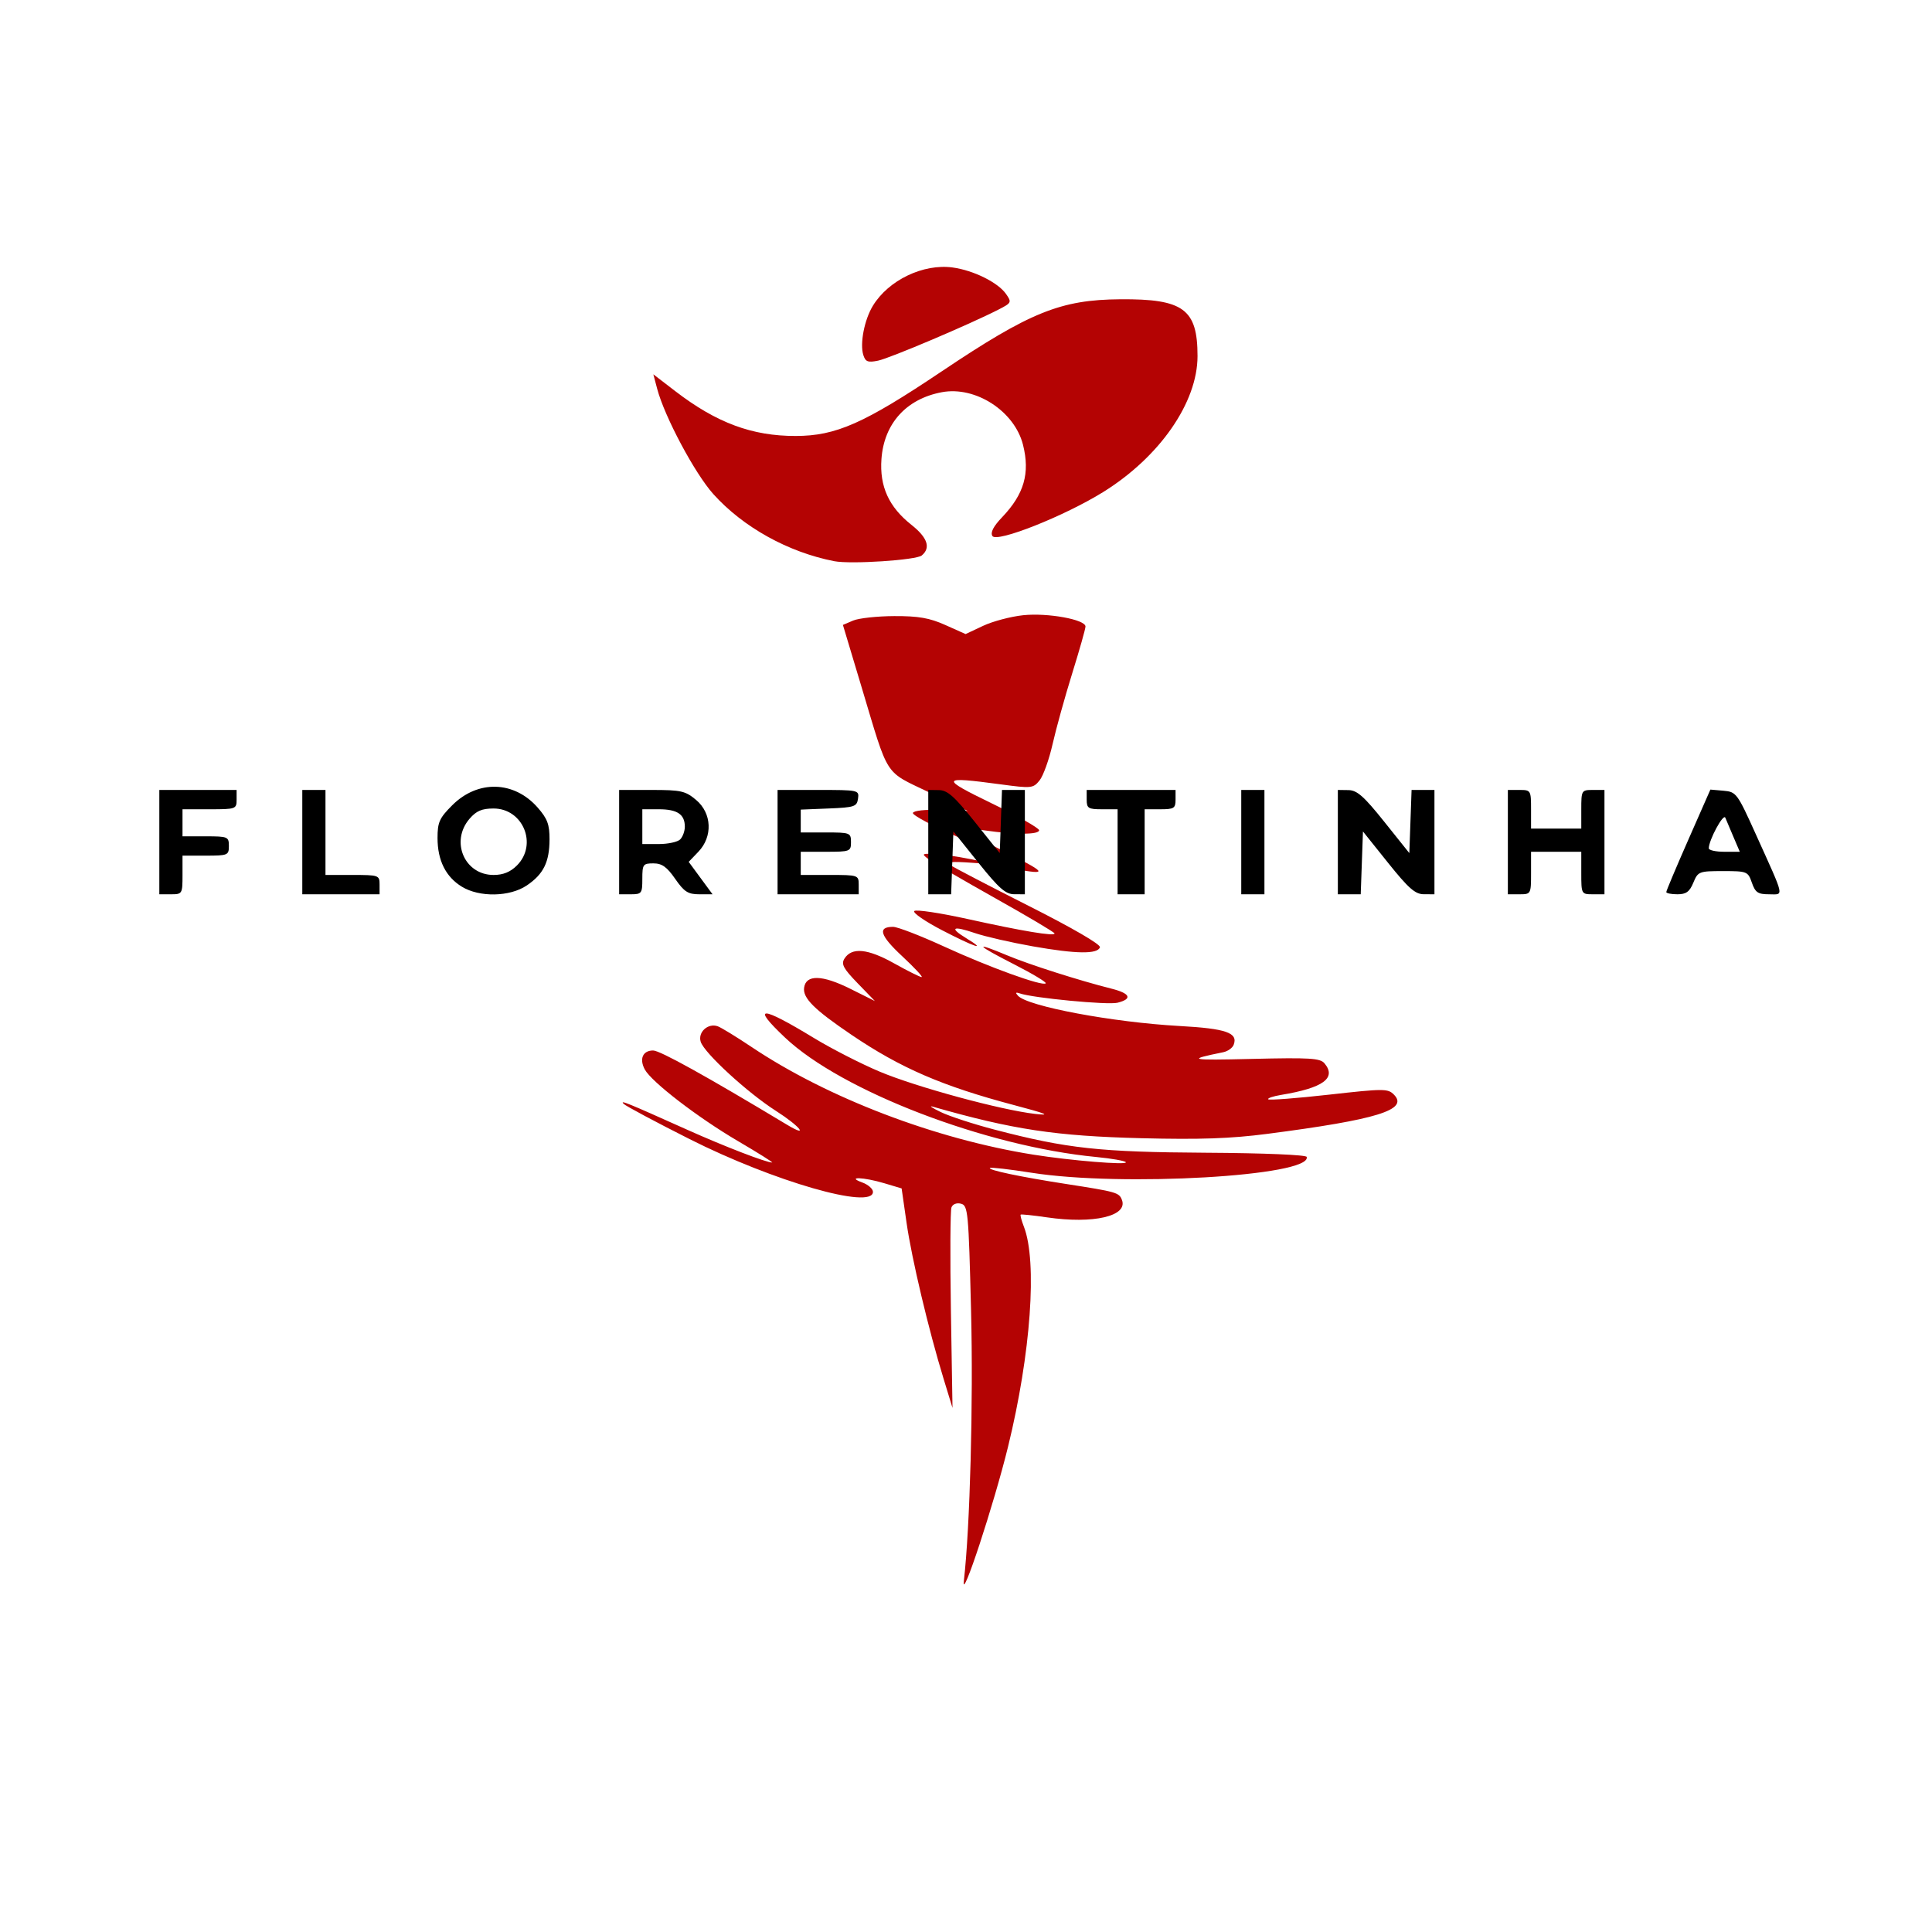
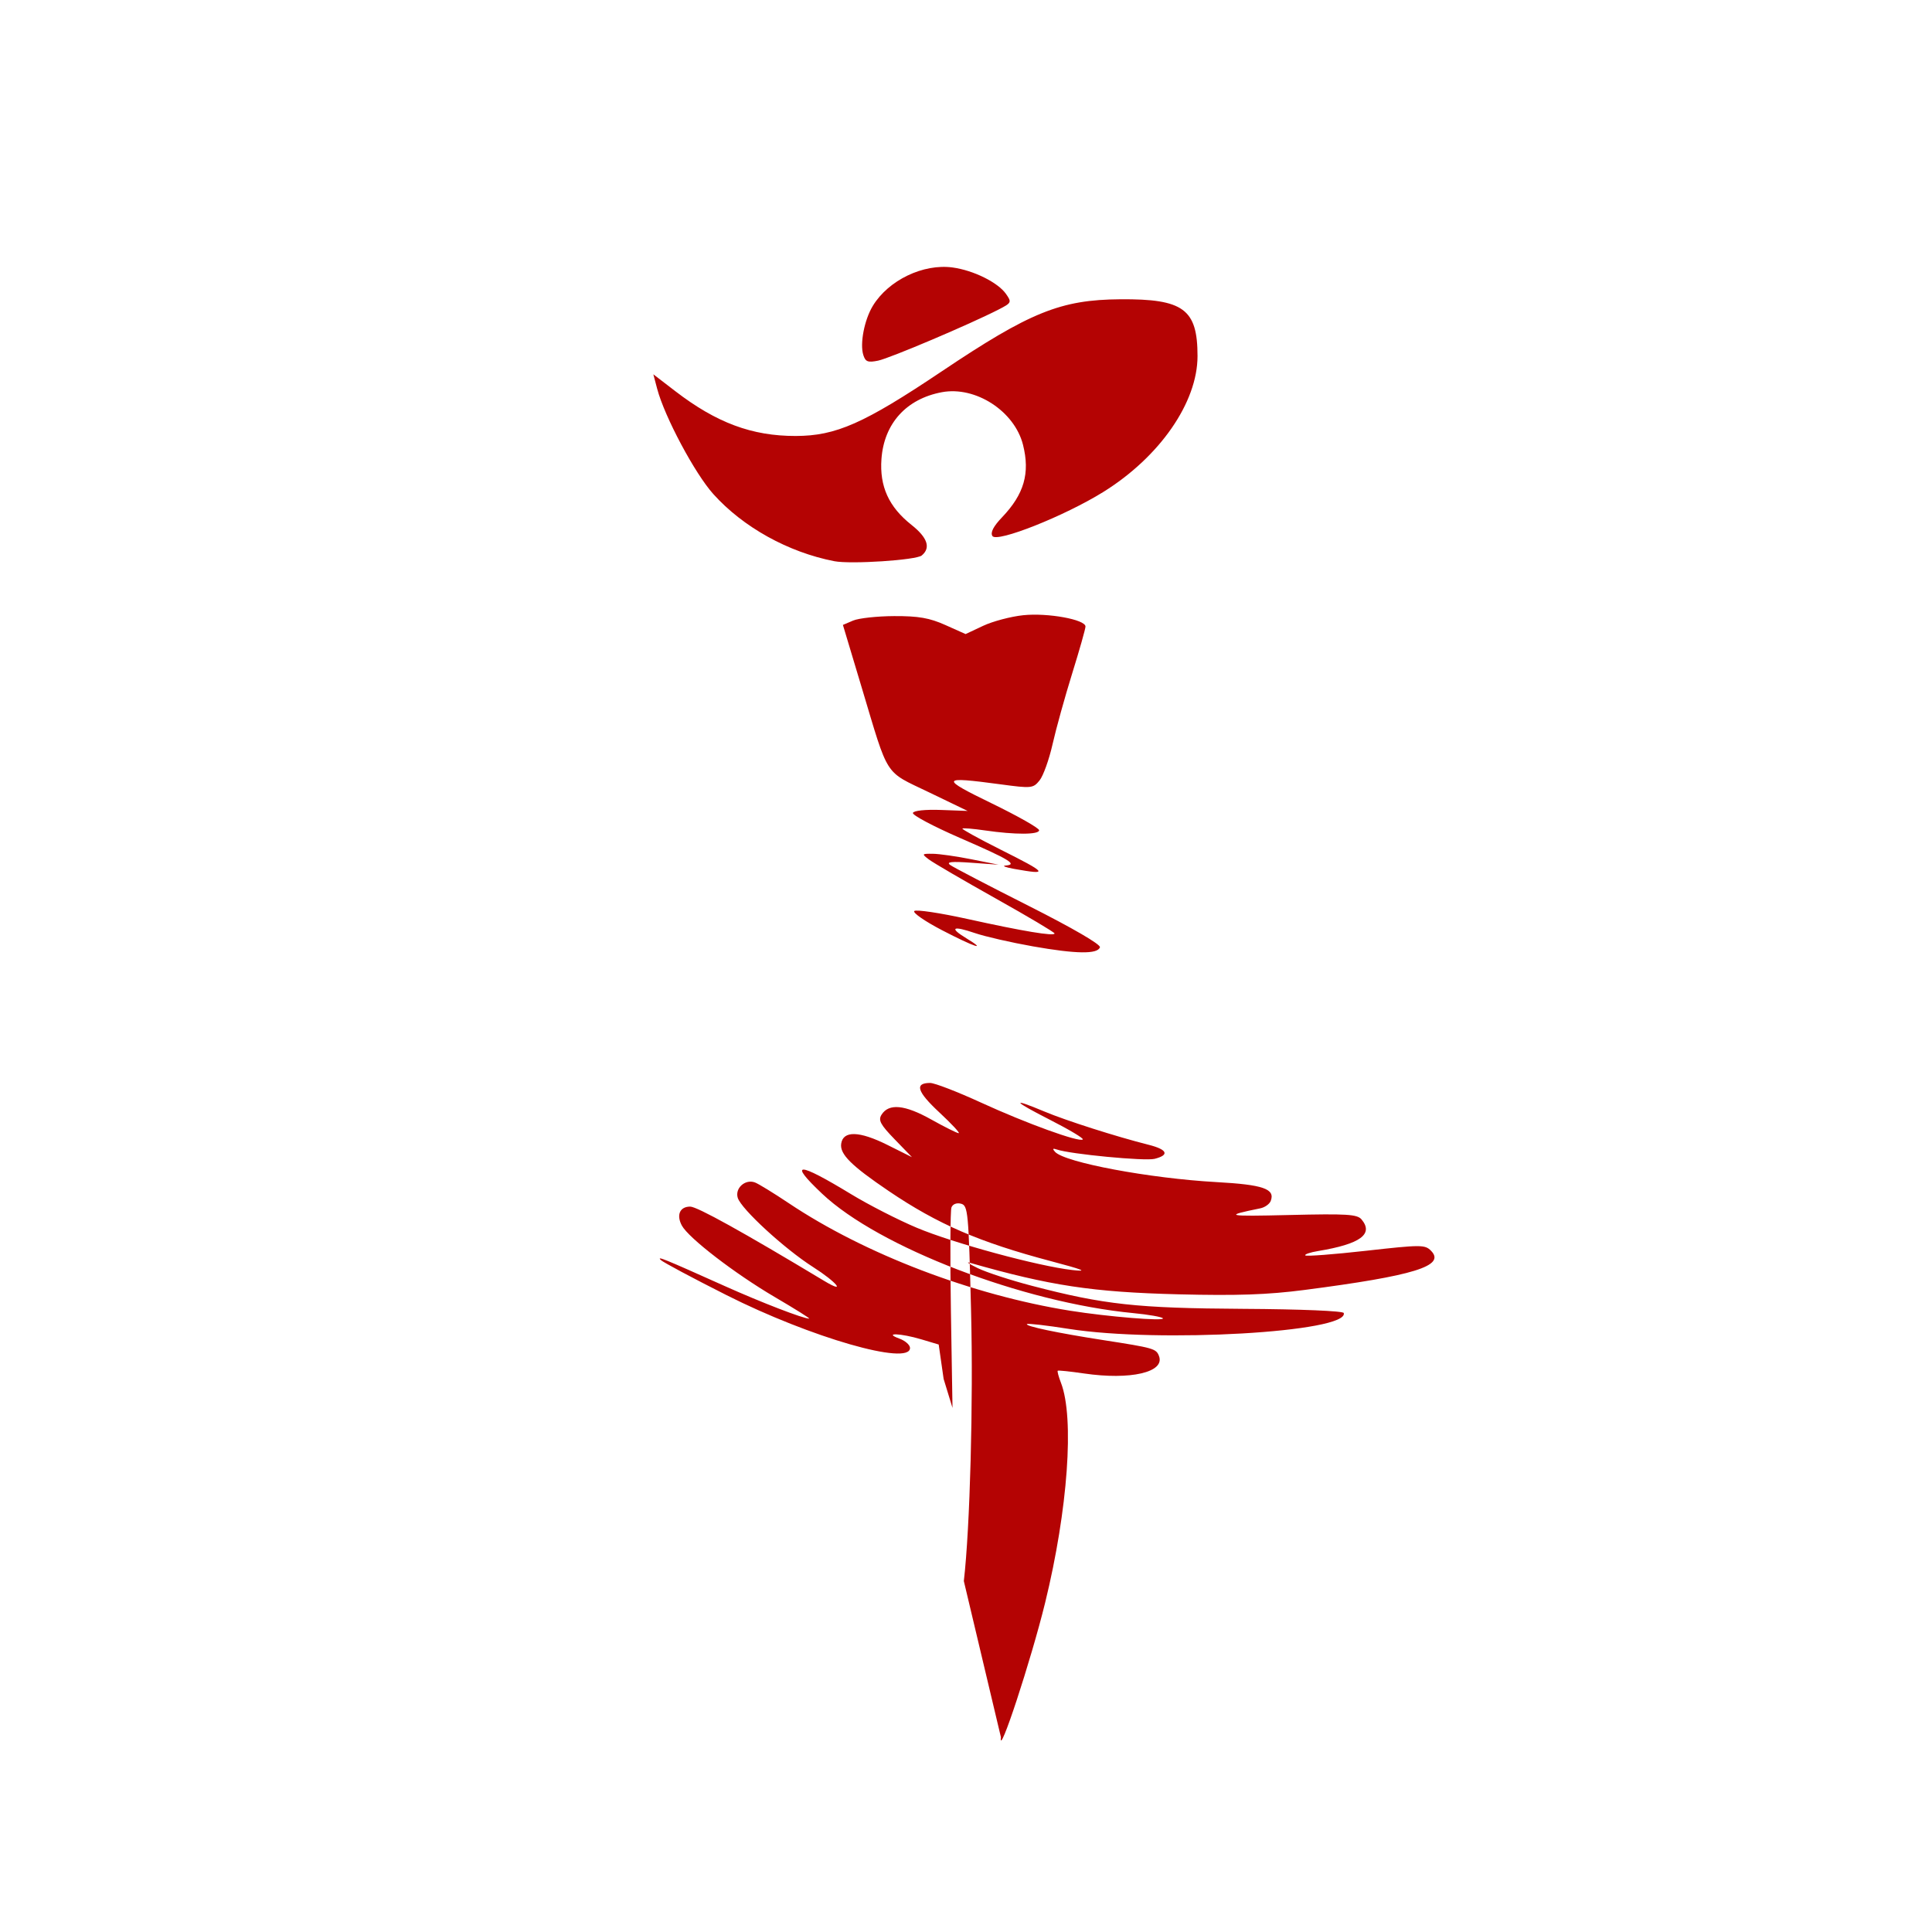
<svg xmlns="http://www.w3.org/2000/svg" width="500" height="500" viewBox="0 0 500 500">
-   <path d="m249.44 409.18c1.603-13.854 2.467-46.202 1.869-69.988-0.643-25.616-0.792-27.201-2.596-27.672-1.126-0.295-2.144 0.1-2.474 0.958-0.308 0.802-0.373 12.805-0.146 26.672l0.414 25.214-2.296-7.5c-3.903-12.75-8.255-31.08-9.593-40.401l-1.277-8.901-4.46-1.333c-5.386-1.61-10.015-1.774-5.71-0.201 1.512 0.552 2.75 1.642 2.75 2.421 0 4.709-25.737-2.701-47.5-13.676-8.8-4.438-16.45-8.524-17-9.081-1.088-1.1 0.687-0.378 16.5 6.714 9.564 4.29 20.419 8.476 21.907 8.449 0.326-6e-3 -3.663-2.506-8.866-5.557-10.366-6.077-22.37-15.312-24.096-18.536-1.463-2.733-0.509-4.896 2.161-4.896 1.787 0 13.648 6.576 34.645 19.208 5.872 3.533 3.351 0.383-2.867-3.582-7.333-4.676-18.539-14.968-19.461-17.873-0.793-2.497 1.899-4.936 4.426-4.01 0.909 0.333 4.848 2.746 8.754 5.361 19.67 13.173 47.491 23.802 72.899 27.852 9.682 1.543 24.437 2.751 23.948 1.96-0.222-0.359-3.676-0.968-7.676-1.353-28.608-2.752-65.845-17.04-80.522-30.897-8.861-8.366-6.39-8.327 7.501 0.118 4.538 2.759 12.188 6.671 17 8.694 9.465 3.979 31.383 9.936 40.249 10.938 4.216 0.477 2.933-0.057-5.5-2.287-18.504-4.894-29.326-9.571-42-18.151-9.717-6.578-12.701-9.545-12.318-12.244 0.489-3.439 4.683-3.331 11.981 0.31l6.337 3.161-4.481-4.626c-3.688-3.808-4.289-4.932-3.399-6.353 1.877-2.998 6.002-2.61 12.822 1.203 3.51 1.963 6.729 3.569 7.152 3.569 0.423 0-1.841-2.43-5.033-5.401-5.755-5.356-6.45-7.599-2.353-7.599 1.15 0 7.071 2.286 13.159 5.08 11.719 5.379 25.511 10.375 26.343 9.543 0.274-0.274-3.487-2.528-8.356-5.01-9.75-4.969-10.432-5.93-1.574-2.215 5.609 2.352 18.557 6.484 26.97 8.606 4.87 1.229 5.47 2.651 1.536 3.638-2.504 0.629-21.824-1.217-25.278-2.415-1.073-0.372-1.21-0.198-0.478 0.604 2.515 2.753 24.517 6.873 41.808 7.83 12.075 0.668 15.207 1.758 14.01 4.876-0.312 0.814-1.531 1.675-2.708 1.914-9.585 1.947-8.85 2.119 7.388 1.729 15.063-0.362 17.711-0.2 18.833 1.151 3.164 3.812-0.335 6.359-11.212 8.16-2.119 0.351-3.625 0.865-3.347 1.143 0.278 0.278 7.335-0.261 15.684-1.197 14.277-1.601 15.278-1.601 16.847-5e-3 3.858 3.924-4.316 6.451-32.831 10.151-9.429 1.223-17.413 1.498-32.5 1.12-22.238-0.558-33.271-2.226-54.053-8.171-1.071-0.306-0.123 0.327 2.107 1.408 2.23 1.081 8.53 3.134 14 4.562 18.672 4.876 27.138 5.798 54.696 5.96 14.895 0.087 25.855 0.543 26 1.081 1.332 4.955-47.813 7.789-71.168 4.104-5.73-0.904-10.598-1.464-10.819-1.243-0.536 0.536 7.897 2.309 19.652 4.133 13.16 2.042 13.777 2.217 14.512 4.132 1.611 4.197-7.36 6.281-19.426 4.514-3.575-0.524-6.625-0.841-6.778-0.706-0.153 0.135 0.225 1.546 0.84 3.135 3.502 9.046 1.788 32.853-4.096 56.889-3.642 14.877-12.126 40.679-11.448 34.817zm17.833-164.27c-5.582-0.985-12.295-2.522-14.92-3.416-5.833-1.988-6.8-1.435-2.295 1.311 5.694 3.471 2.094 2.279-6.293-2.084-4.378-2.278-7.597-4.504-7.153-4.947 0.445-0.443 6.658 0.486 13.808 2.065 14.365 3.172 22.5 4.523 22.5 3.736 0-0.284-6.862-4.362-15.25-9.062-8.387-4.701-16.15-9.231-17.25-10.066-1.929-1.465-1.893-1.518 1-1.49 1.65 0.016 6.15 0.659 10 1.428l7 1.398-7-0.505c-5.207-0.376-6.616-0.226-5.5 0.586 0.825 0.6 9.969 5.364 20.32 10.586 11.325 5.713 18.662 9.976 18.423 10.704-0.598 1.822-6.122 1.745-17.391-0.243zm-4.852-20.048c-2.2-0.394-3.186-0.78-2.191-0.858 3.222-0.253 1.093-1.545-11.727-7.118-6.928-3.012-12.439-5.937-12.245-6.5 0.206-0.599 3.214-0.919 7.258-0.77l6.906 0.253-10.065-4.851c-11.621-5.6-10.263-3.484-17.314-26.973l-4.898-16.317 2.639-1.126c1.451-0.619 6.239-1.14 10.639-1.158 6.28-0.025 9.126 0.472 13.236 2.31l5.236 2.342 4.542-2.135c2.498-1.174 7.174-2.41 10.39-2.746 6.312-0.66 16.096 1.119 16.096 2.925 0 0.593-1.55 6.061-3.443 12.15-1.894 6.09-4.178 14.327-5.076 18.306-0.898 3.978-2.413 8.197-3.366 9.374-1.663 2.054-2.067 2.095-10.083 1.016-15.574-2.096-15.79-1.63-2.282 4.932 6.737 3.273 12.25 6.399 12.25 6.947 0 1.165-6.192 1.188-14 0.05-3.025-0.441-5.66-0.661-5.855-0.489-0.195 0.172 4.192 2.594 9.75 5.383 12.383 6.214 12.719 6.684 3.605 5.053zm-46.5-79.623c-11.922-2.314-23.613-8.802-31.316-17.378-4.786-5.328-12.617-20.012-14.53-27.244l-0.991-3.745 5.668 4.354c10.676 8.201 19.861 11.62 31.168 11.604 10.414-0.015 17.691-3.232 37.739-16.682 22.942-15.392 30.827-18.579 46.261-18.696 16.367-0.125 20.001 2.548 19.999 14.708-2e-3 11.973-9.755 26.049-24.348 35.138-9.993 6.224-27.621 13.231-28.739 11.423-0.563-0.912 0.254-2.493 2.508-4.855 5.699-5.971 7.266-11.394 5.415-18.744-2.194-8.712-12.275-15.251-20.998-13.62-9.203 1.721-14.974 8.098-15.638 17.283-0.514 7.104 1.9 12.404 7.763 17.048 4.167 3.3 5.054 5.941 2.663 7.926-1.449 1.203-18.358 2.309-22.625 1.481zm7.506-53.359c-0.932-2.937 0.265-9.112 2.469-12.736 4.036-6.637 13.043-10.963 20.653-9.919 5.41 0.742 11.723 3.874 13.809 6.851 1.506 2.151 1.429 2.312-1.932 4.036-7.424 3.809-28.156 12.604-31.169 13.222-2.645 0.543-3.273 0.305-3.831-1.453z" fill="#b40303" />
+   <path d="m249.44 409.18c1.603-13.854 2.467-46.202 1.869-69.988-0.643-25.616-0.792-27.201-2.596-27.672-1.126-0.295-2.144 0.1-2.474 0.958-0.308 0.802-0.373 12.805-0.146 26.672l0.414 25.214-2.296-7.5l-1.277-8.901-4.46-1.333c-5.386-1.61-10.015-1.774-5.71-0.201 1.512 0.552 2.75 1.642 2.75 2.421 0 4.709-25.737-2.701-47.5-13.676-8.8-4.438-16.45-8.524-17-9.081-1.088-1.1 0.687-0.378 16.5 6.714 9.564 4.29 20.419 8.476 21.907 8.449 0.326-6e-3 -3.663-2.506-8.866-5.557-10.366-6.077-22.37-15.312-24.096-18.536-1.463-2.733-0.509-4.896 2.161-4.896 1.787 0 13.648 6.576 34.645 19.208 5.872 3.533 3.351 0.383-2.867-3.582-7.333-4.676-18.539-14.968-19.461-17.873-0.793-2.497 1.899-4.936 4.426-4.01 0.909 0.333 4.848 2.746 8.754 5.361 19.67 13.173 47.491 23.802 72.899 27.852 9.682 1.543 24.437 2.751 23.948 1.96-0.222-0.359-3.676-0.968-7.676-1.353-28.608-2.752-65.845-17.04-80.522-30.897-8.861-8.366-6.39-8.327 7.501 0.118 4.538 2.759 12.188 6.671 17 8.694 9.465 3.979 31.383 9.936 40.249 10.938 4.216 0.477 2.933-0.057-5.5-2.287-18.504-4.894-29.326-9.571-42-18.151-9.717-6.578-12.701-9.545-12.318-12.244 0.489-3.439 4.683-3.331 11.981 0.31l6.337 3.161-4.481-4.626c-3.688-3.808-4.289-4.932-3.399-6.353 1.877-2.998 6.002-2.61 12.822 1.203 3.51 1.963 6.729 3.569 7.152 3.569 0.423 0-1.841-2.43-5.033-5.401-5.755-5.356-6.45-7.599-2.353-7.599 1.15 0 7.071 2.286 13.159 5.08 11.719 5.379 25.511 10.375 26.343 9.543 0.274-0.274-3.487-2.528-8.356-5.01-9.75-4.969-10.432-5.93-1.574-2.215 5.609 2.352 18.557 6.484 26.97 8.606 4.87 1.229 5.47 2.651 1.536 3.638-2.504 0.629-21.824-1.217-25.278-2.415-1.073-0.372-1.21-0.198-0.478 0.604 2.515 2.753 24.517 6.873 41.808 7.83 12.075 0.668 15.207 1.758 14.01 4.876-0.312 0.814-1.531 1.675-2.708 1.914-9.585 1.947-8.85 2.119 7.388 1.729 15.063-0.362 17.711-0.2 18.833 1.151 3.164 3.812-0.335 6.359-11.212 8.16-2.119 0.351-3.625 0.865-3.347 1.143 0.278 0.278 7.335-0.261 15.684-1.197 14.277-1.601 15.278-1.601 16.847-5e-3 3.858 3.924-4.316 6.451-32.831 10.151-9.429 1.223-17.413 1.498-32.5 1.12-22.238-0.558-33.271-2.226-54.053-8.171-1.071-0.306-0.123 0.327 2.107 1.408 2.23 1.081 8.53 3.134 14 4.562 18.672 4.876 27.138 5.798 54.696 5.96 14.895 0.087 25.855 0.543 26 1.081 1.332 4.955-47.813 7.789-71.168 4.104-5.73-0.904-10.598-1.464-10.819-1.243-0.536 0.536 7.897 2.309 19.652 4.133 13.16 2.042 13.777 2.217 14.512 4.132 1.611 4.197-7.36 6.281-19.426 4.514-3.575-0.524-6.625-0.841-6.778-0.706-0.153 0.135 0.225 1.546 0.84 3.135 3.502 9.046 1.788 32.853-4.096 56.889-3.642 14.877-12.126 40.679-11.448 34.817zm17.833-164.27c-5.582-0.985-12.295-2.522-14.92-3.416-5.833-1.988-6.8-1.435-2.295 1.311 5.694 3.471 2.094 2.279-6.293-2.084-4.378-2.278-7.597-4.504-7.153-4.947 0.445-0.443 6.658 0.486 13.808 2.065 14.365 3.172 22.5 4.523 22.5 3.736 0-0.284-6.862-4.362-15.25-9.062-8.387-4.701-16.15-9.231-17.25-10.066-1.929-1.465-1.893-1.518 1-1.49 1.65 0.016 6.15 0.659 10 1.428l7 1.398-7-0.505c-5.207-0.376-6.616-0.226-5.5 0.586 0.825 0.6 9.969 5.364 20.32 10.586 11.325 5.713 18.662 9.976 18.423 10.704-0.598 1.822-6.122 1.745-17.391-0.243zm-4.852-20.048c-2.2-0.394-3.186-0.78-2.191-0.858 3.222-0.253 1.093-1.545-11.727-7.118-6.928-3.012-12.439-5.937-12.245-6.5 0.206-0.599 3.214-0.919 7.258-0.77l6.906 0.253-10.065-4.851c-11.621-5.6-10.263-3.484-17.314-26.973l-4.898-16.317 2.639-1.126c1.451-0.619 6.239-1.14 10.639-1.158 6.28-0.025 9.126 0.472 13.236 2.31l5.236 2.342 4.542-2.135c2.498-1.174 7.174-2.41 10.39-2.746 6.312-0.66 16.096 1.119 16.096 2.925 0 0.593-1.55 6.061-3.443 12.15-1.894 6.09-4.178 14.327-5.076 18.306-0.898 3.978-2.413 8.197-3.366 9.374-1.663 2.054-2.067 2.095-10.083 1.016-15.574-2.096-15.79-1.63-2.282 4.932 6.737 3.273 12.25 6.399 12.25 6.947 0 1.165-6.192 1.188-14 0.05-3.025-0.441-5.66-0.661-5.855-0.489-0.195 0.172 4.192 2.594 9.75 5.383 12.383 6.214 12.719 6.684 3.605 5.053zm-46.5-79.623c-11.922-2.314-23.613-8.802-31.316-17.378-4.786-5.328-12.617-20.012-14.53-27.244l-0.991-3.745 5.668 4.354c10.676 8.201 19.861 11.62 31.168 11.604 10.414-0.015 17.691-3.232 37.739-16.682 22.942-15.392 30.827-18.579 46.261-18.696 16.367-0.125 20.001 2.548 19.999 14.708-2e-3 11.973-9.755 26.049-24.348 35.138-9.993 6.224-27.621 13.231-28.739 11.423-0.563-0.912 0.254-2.493 2.508-4.855 5.699-5.971 7.266-11.394 5.415-18.744-2.194-8.712-12.275-15.251-20.998-13.62-9.203 1.721-14.974 8.098-15.638 17.283-0.514 7.104 1.9 12.404 7.763 17.048 4.167 3.3 5.054 5.941 2.663 7.926-1.449 1.203-18.358 2.309-22.625 1.481zm7.506-53.359c-0.932-2.937 0.265-9.112 2.469-12.736 4.036-6.637 13.043-10.963 20.653-9.919 5.41 0.742 11.723 3.874 13.809 6.851 1.506 2.151 1.429 2.312-1.932 4.036-7.424 3.809-28.156 12.604-31.169 13.222-2.645 0.543-3.273 0.305-3.831-1.453z" fill="#b40303" />
  <image x="61.424" y="801.82" width="500" height="500" preserveAspectRatio="none" />
-   <path d="m41.233 217.94v-13.5h20v2.5c0 2.429-0.2 2.5-7 2.5h-7v7h6c5.733 0 6 0.111 6 2.5s-0.267 2.5-6 2.5h-6v5c0 4.889-0.067 5-3 5h-3zm37 0v-13.5h6v22h7c6.8 0 7 0.071 7 2.5v2.5h-20zm41.299 11.54c-4.166-2.54-6.299-6.809-6.299-12.608 0-4.071 0.486-5.153 3.799-8.467 6.61-6.61 16.011-6.362 22.108 0.582 2.529 2.881 3.09 4.381 3.078 8.238-0.018 5.885-1.566 9.016-5.898 11.935-4.39 2.958-12.217 3.108-16.789 0.321zm14.247-5.495c5.425-5.425 1.603-14.745-6.045-14.745-3.015 0-4.464 0.619-6.216 2.656-5.032 5.85-1.317 14.544 6.216 14.544 2.479 0 4.351-0.76 6.045-2.455zm26.455-6.045v-13.5h8.423c7.603 0 8.723 0.252 11.5 2.589 4.084 3.437 4.345 9.478 0.577 13.41l-2.499 2.609 6.172 8.392h-3.45c-2.897 0-3.895-0.642-6.223-4-2.142-3.09-3.423-4-5.636-4-2.675 0-2.864 0.264-2.864 4 0 3.778-0.167 4-3 4h-3zm15.8-0.7c0.66-0.66 1.2-2.145 1.2-3.3 0-3.186-1.956-4.5-6.7-4.5h-4.3v9h4.3c2.365 0 4.84-0.54 5.5-1.2zm25.2 0.7v-13.5h10.57c10.389 0 10.564 0.038 10.25 2.25-0.293 2.065-0.917 2.274-7.57 2.544l-7.25 0.294v5.912h6.5c6.267 0 6.5 0.09 6.5 2.5 0 2.41-0.233 2.5-6.5 2.5h-6.5v6h7.5c7.333 0 7.5 0.056 7.5 2.5v2.5h-21zm39 0v-13.5l2.75 0.04c2.221 0.033 3.999 1.603 9.25 8.172l6.5 8.132 0.581-16.345h5.919v27l-2.75-9e-3c-2.236-8e-3 -3.965-1.528-9.25-8.128l-6.5-8.119-0.29 8.128-0.29 8.128h-5.919v-13.5zm49 2.5v-11h-4c-3.6 0-4-0.25-4-2.5v-2.5h23v2.5c0 2.25-0.4 2.5-4 2.5h-4v22h-7zm32-2.5v-13.5h6v27h-6zm25 0v-13.5l2.75 0.04c2.221 0.033 3.999 1.603 9.25 8.172l6.5 8.132 0.581-16.345h5.919v27l-2.75-9e-3c-2.236-8e-3 -3.965-1.528-9.25-8.128l-6.5-8.119-0.29 8.128-0.29 8.128h-5.919v-13.5zm44 0v-13.5h3c2.933 0 3 0.111 3 5v5h13v-5c0-4.889 0.067-5 3-5h3v27h-3c-2.97 0-3-0.056-3-5.5v-5.5h-13v5.5c0 5.444-0.03 5.5-3 5.5h-3zm41 12.921c0-0.318 2.568-6.415 5.707-13.548l5.707-12.969 3.404 0.298c3.298 0.289 3.559 0.641 8.369 11.298 7.617 16.877 7.316 15.5 3.385 15.5-2.854 0-3.54-0.465-4.423-3-1.016-2.914-1.23-3-7.476-3-6.202 0-6.475 0.106-7.673 3-0.974 2.351-1.866 3-4.121 3-1.583 0-2.879-0.261-2.879-0.579zm17.423-14.171c-0.882-2.062-1.848-4.341-2.145-5.064-0.499-1.212-4.278 5.788-4.278 7.923 0 0.49 1.806 0.891 4.013 0.891h4.013z" />
</svg>